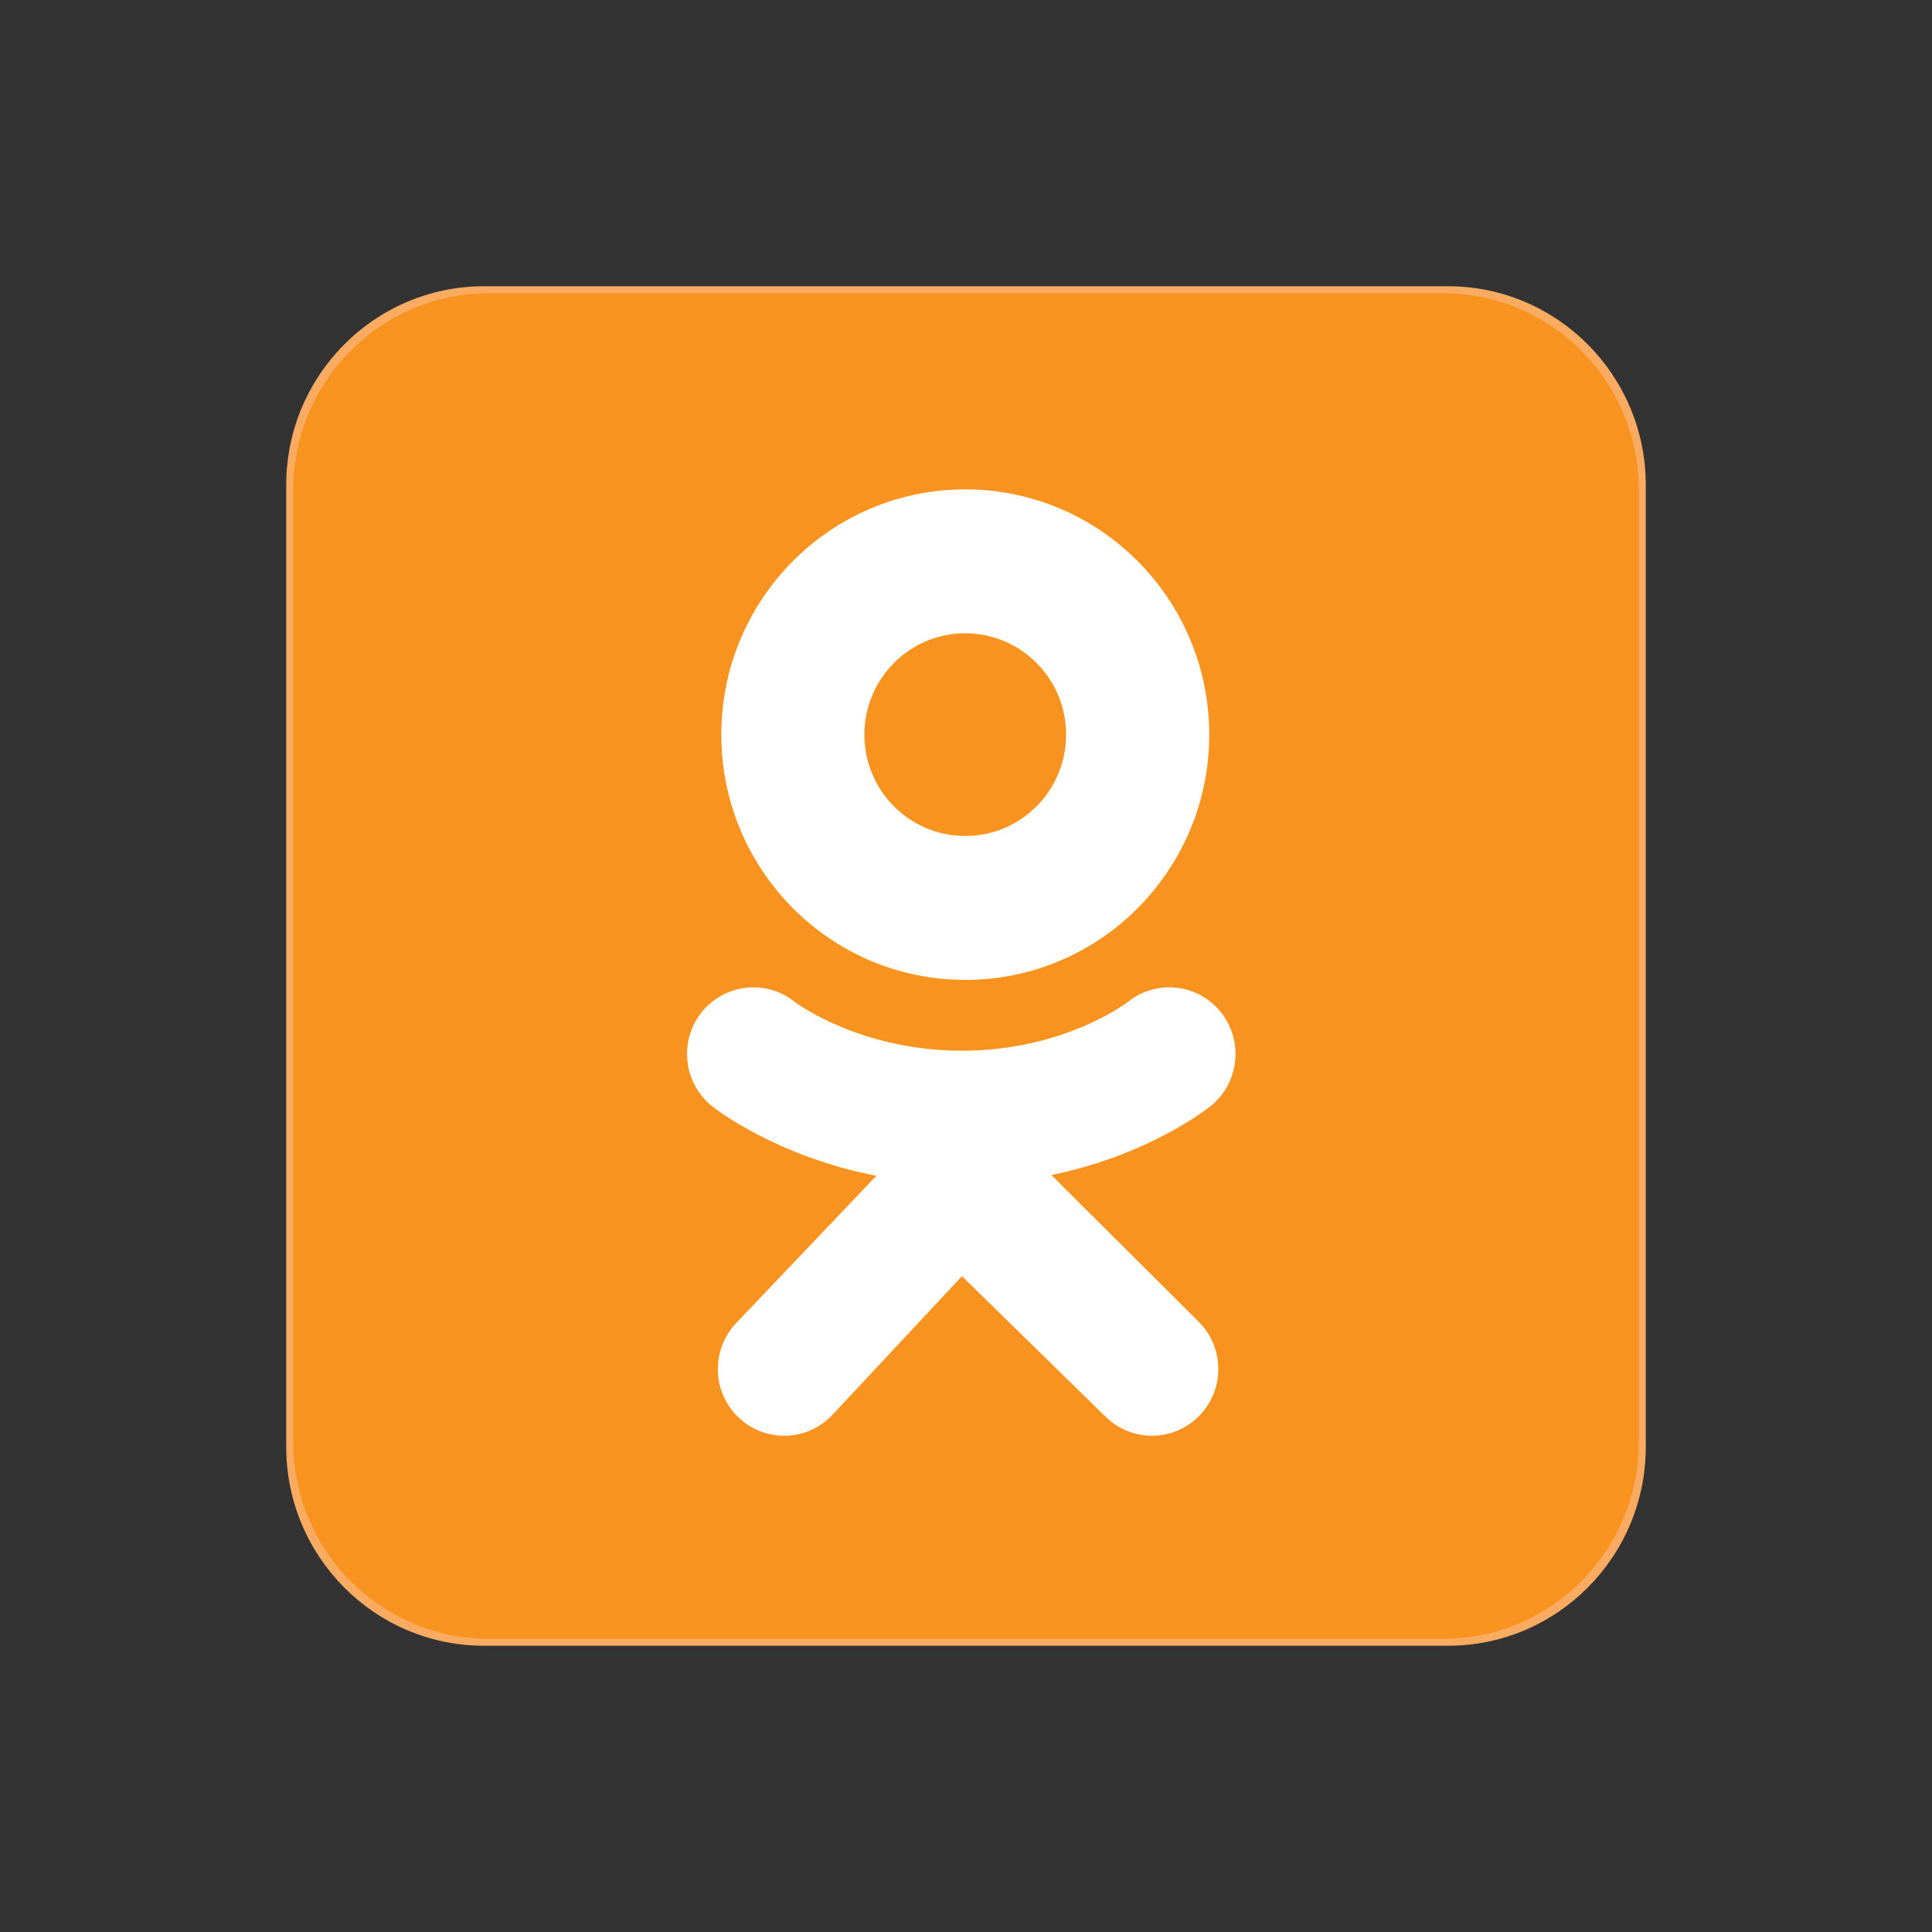
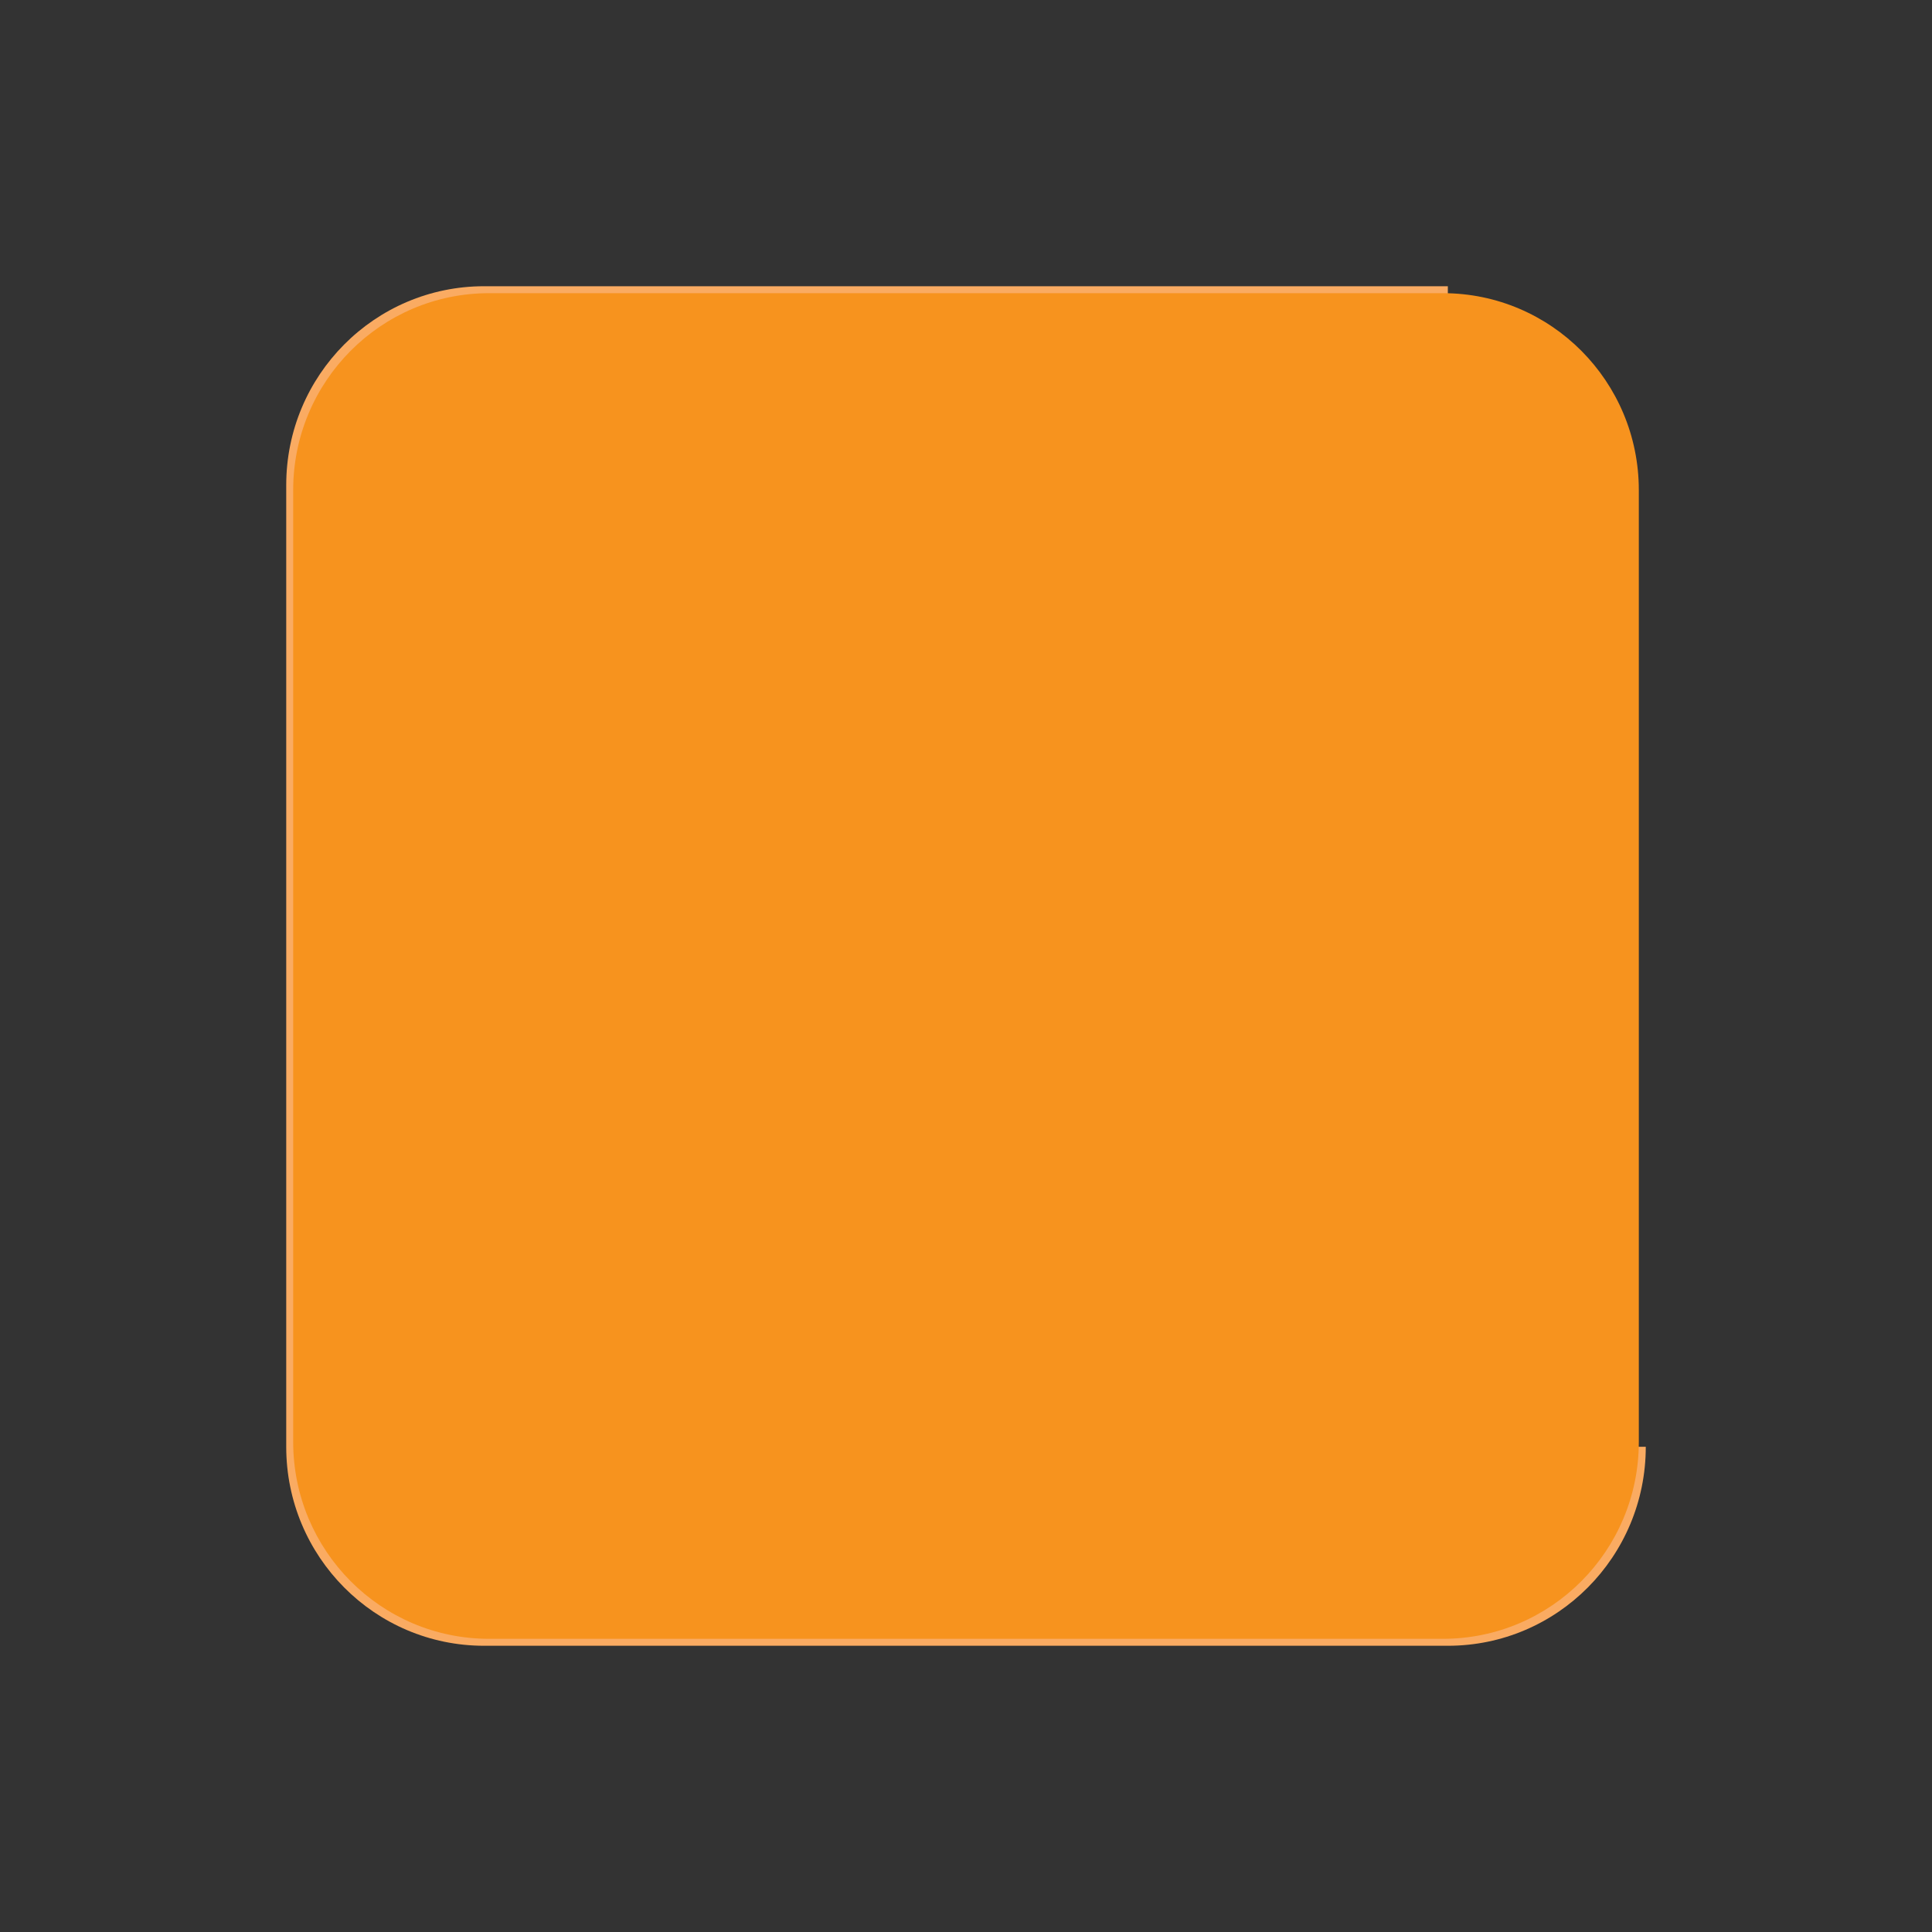
<svg xmlns="http://www.w3.org/2000/svg" width="20" height="20" viewBox="0 0 20 20" fill="none">
  <rect x="0" y="0" width="20" height="20" fill="#333333" stroke="none" />
-   <path d="M17.037 14.977C17.037 16.115 16.12 17.037 14.988 17.037H5.012C3.88 17.037 2.963 16.115 2.963 14.977V5.022C2.963 3.885 3.88 2.963 5.012 2.963H14.988C16.12 2.963 17.037 3.885 17.037 5.022V14.977Z" fill="#FAAB62" />
+   <path d="M17.037 14.977C17.037 16.115 16.12 17.037 14.988 17.037H5.012C3.88 17.037 2.963 16.115 2.963 14.977V5.022C2.963 3.885 3.88 2.963 5.012 2.963H14.988V14.977Z" fill="#FAAB62" />
  <path d="M16.965 14.926C16.965 16.052 16.057 16.965 14.937 16.965H5.063C3.943 16.965 3.035 16.052 3.035 14.926V5.074C3.035 3.948 3.943 3.035 5.063 3.035H14.937C16.057 3.035 16.965 3.948 16.965 5.074V14.926Z" fill="#F7931E" />
-   <path d="M9.992 5.066C8.598 5.066 7.467 6.203 7.467 7.605C7.467 9.007 8.598 10.144 9.992 10.144C11.387 10.144 12.518 9.007 12.518 7.605C12.518 6.203 11.387 5.066 9.992 5.066ZM9.992 8.654C9.416 8.654 8.948 8.185 8.948 7.605C8.948 7.025 9.416 6.556 9.992 6.556C10.569 6.556 11.036 7.025 11.036 7.605C11.036 8.185 10.569 8.654 9.992 8.654Z" fill="white" />
-   <path d="M10.884 12.164C11.895 11.957 12.501 11.475 12.533 11.45C12.829 11.211 12.876 10.777 12.639 10.479C12.402 10.182 11.97 10.134 11.674 10.373C11.668 10.377 11.021 10.876 9.958 10.877C8.895 10.876 8.235 10.377 8.229 10.373C7.933 10.134 7.501 10.182 7.263 10.479C7.026 10.777 7.074 11.211 7.369 11.45C7.402 11.476 8.033 11.97 9.072 12.172L7.624 13.693C7.36 13.968 7.368 14.405 7.641 14.669C7.775 14.799 7.946 14.863 8.118 14.863C8.298 14.863 8.478 14.792 8.612 14.652L9.958 13.211L11.44 14.661C11.708 14.93 12.143 14.93 12.411 14.66C12.679 14.39 12.679 13.953 12.41 13.684L10.884 12.164Z" fill="white" />
</svg>